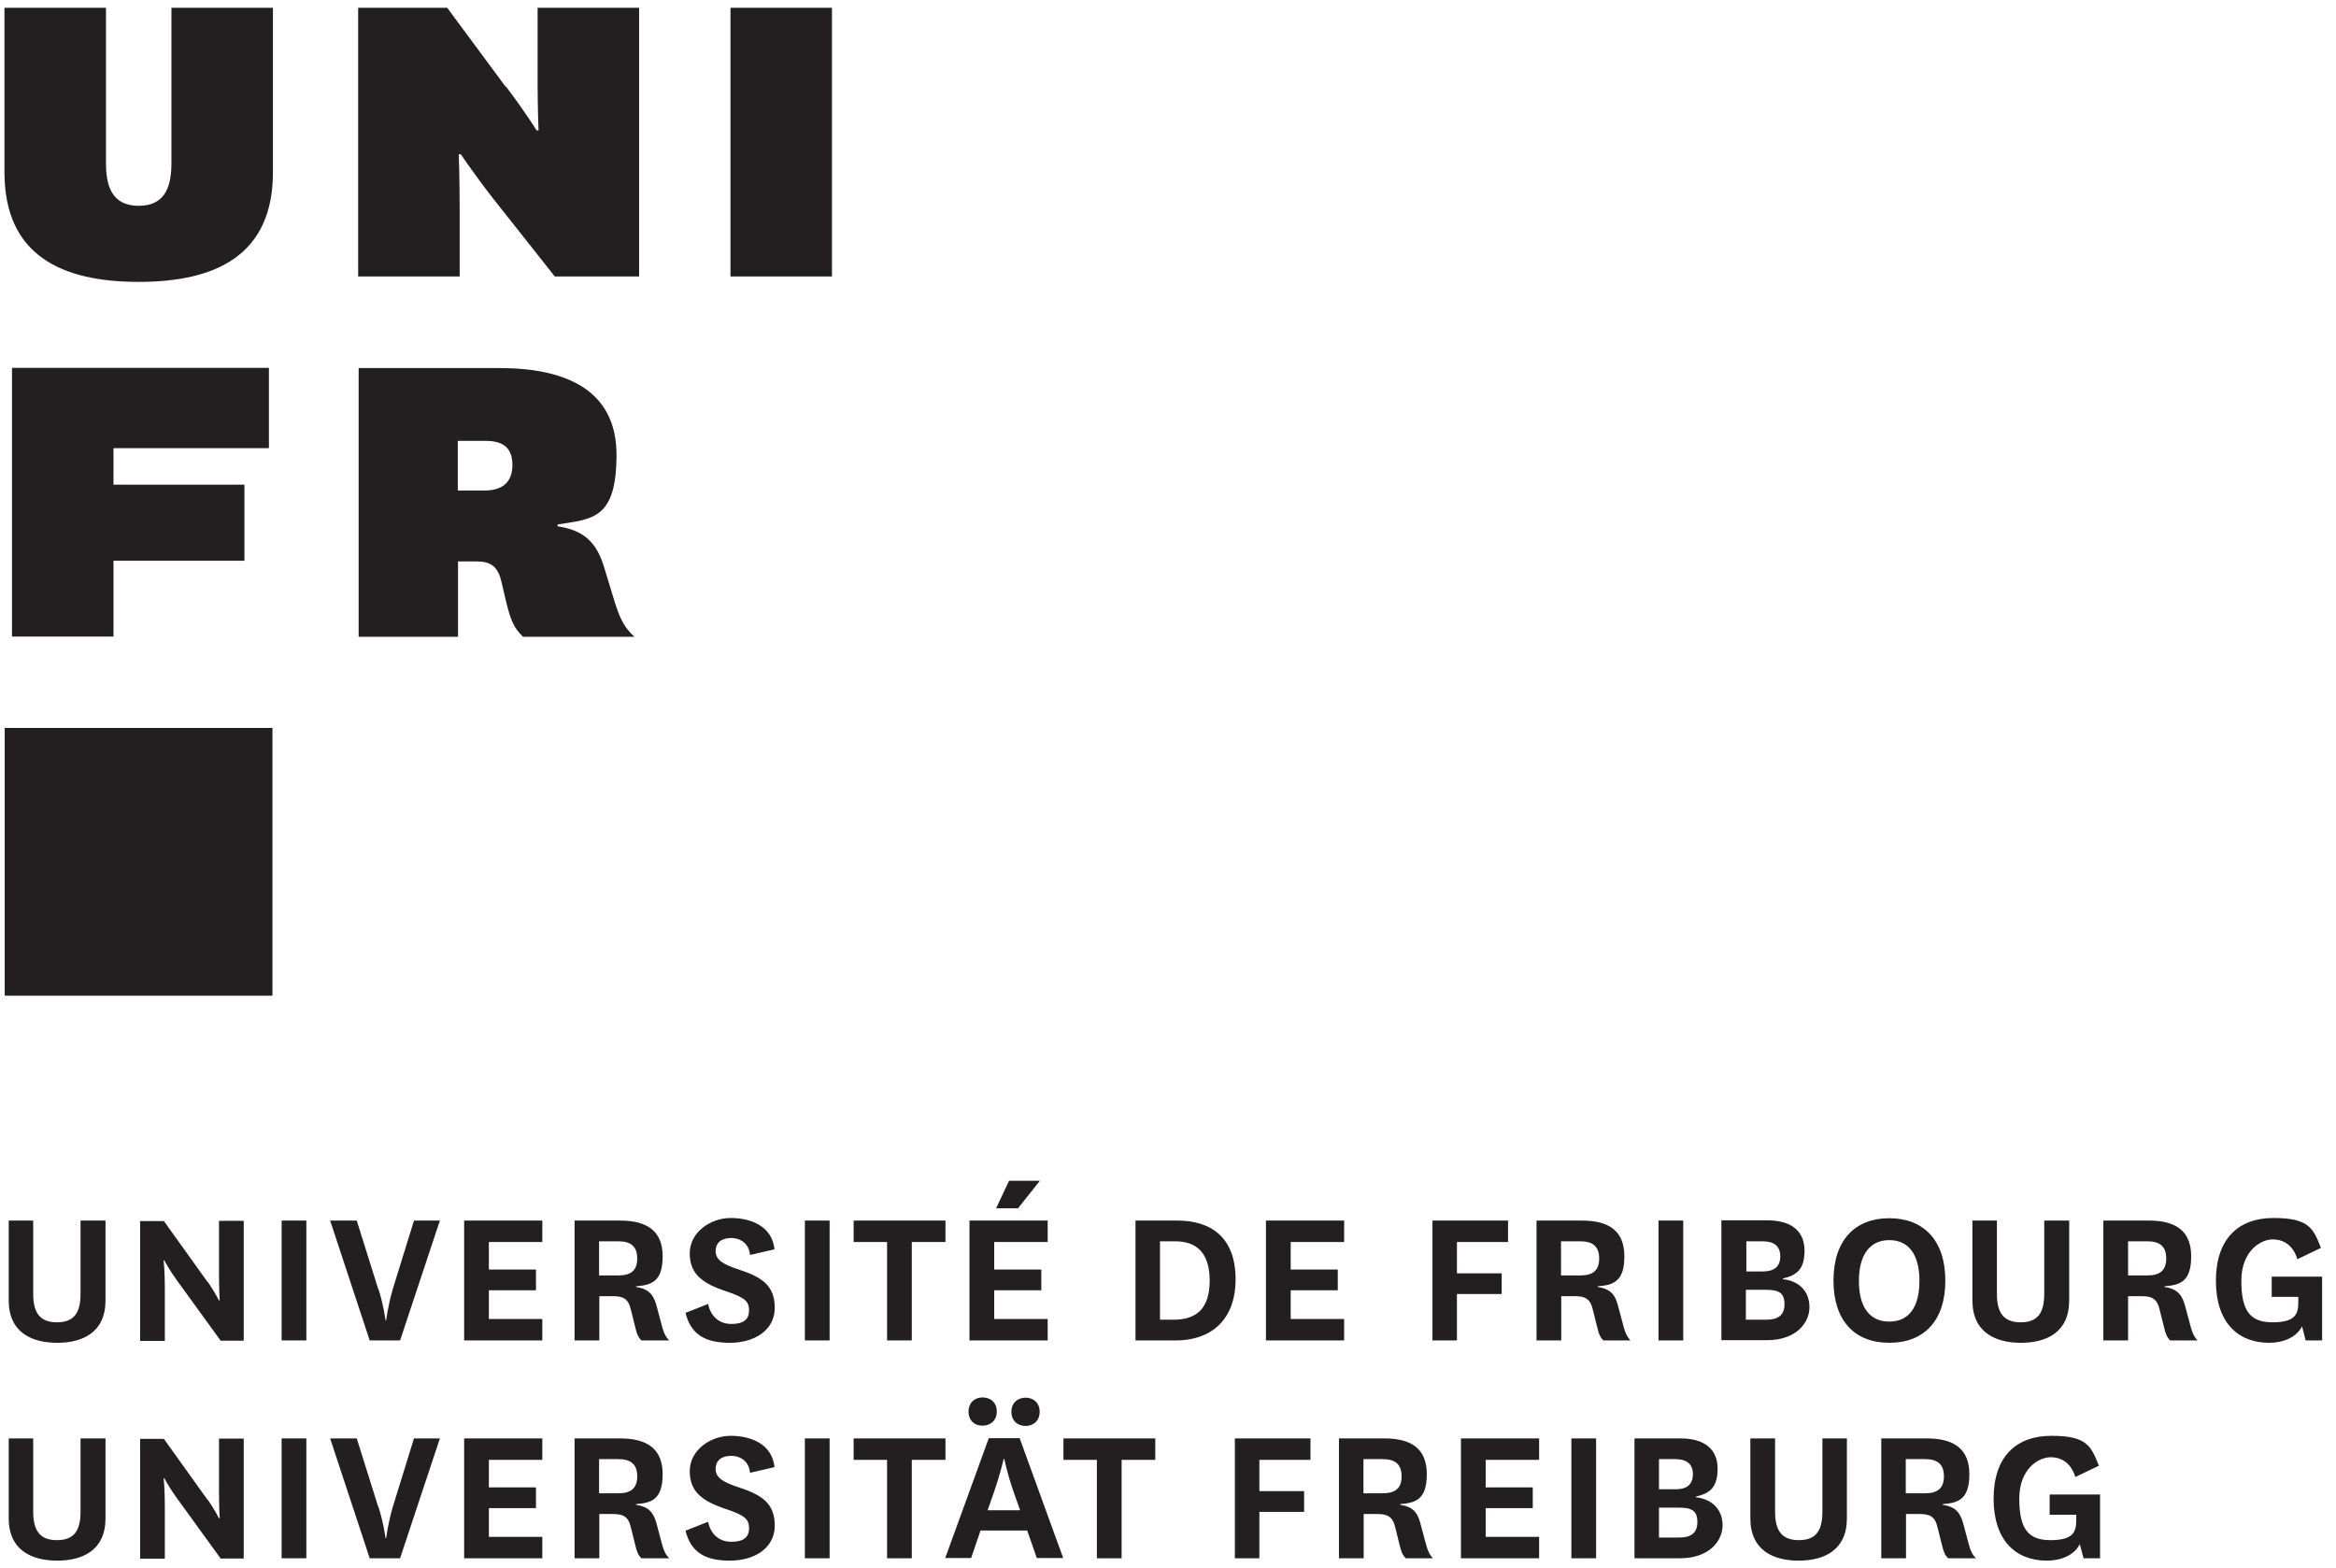
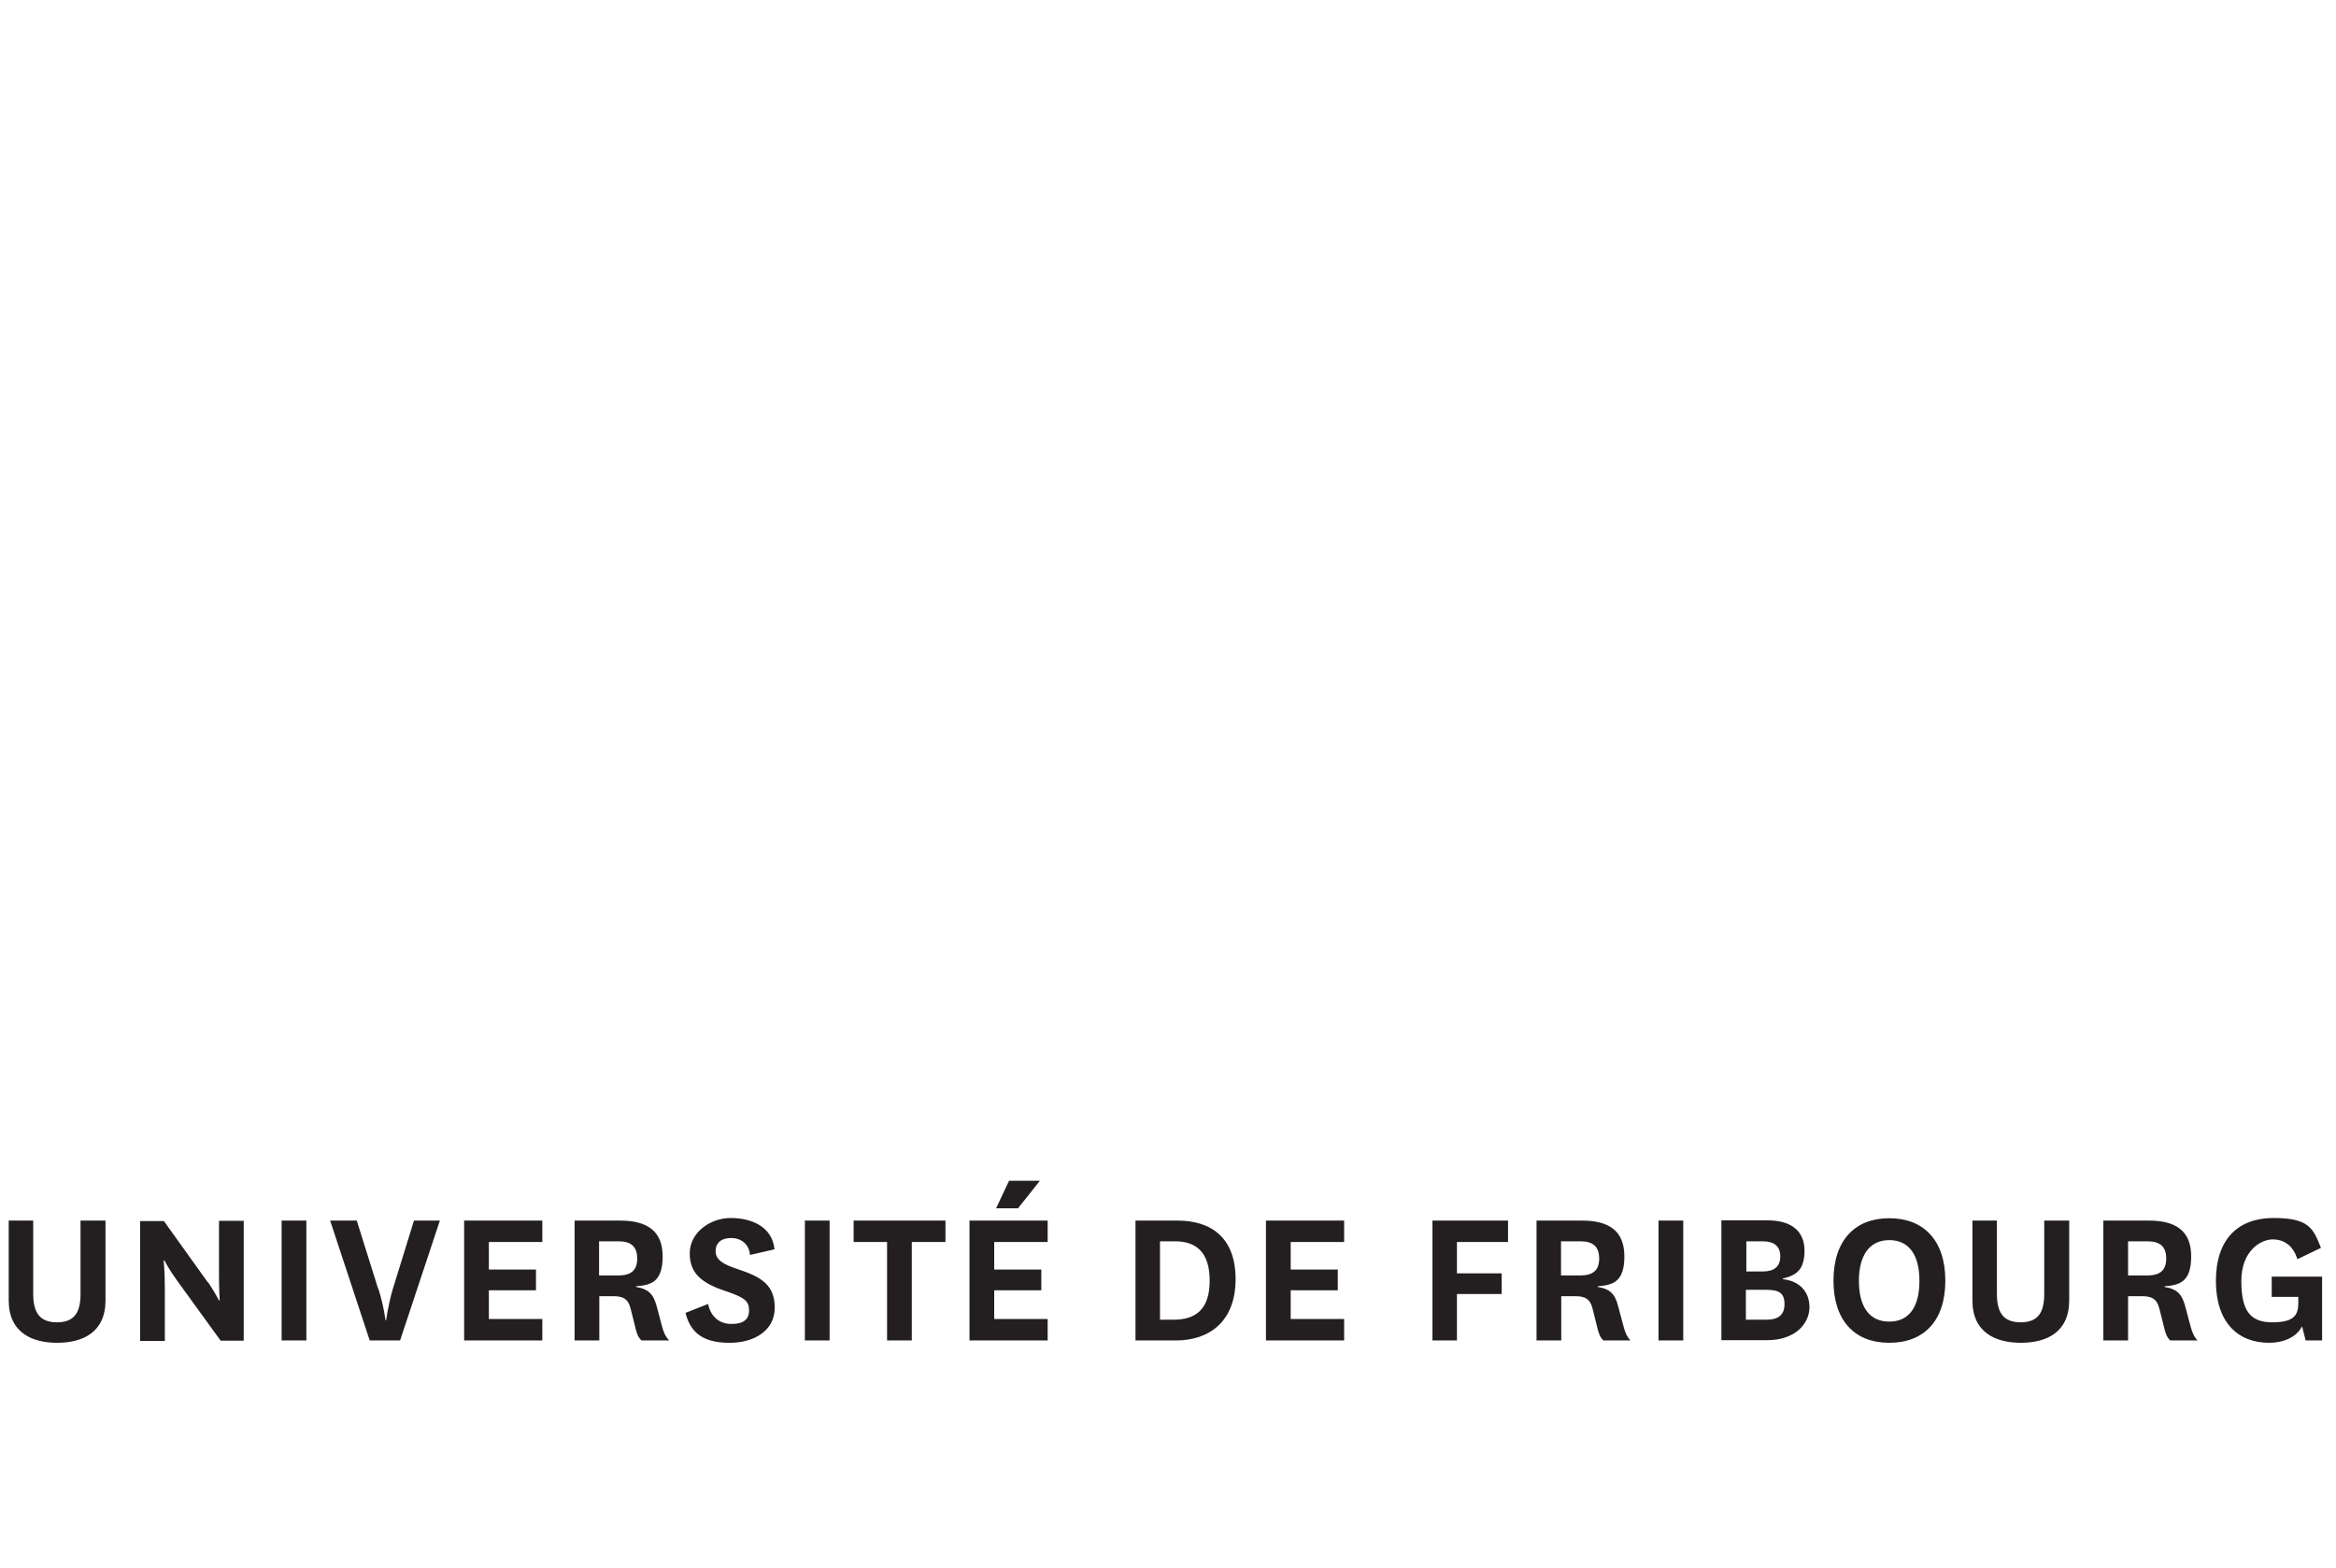
<svg xmlns="http://www.w3.org/2000/svg" version="1.1" viewBox="0 0 992 666">
  <defs>
    <style> .cls-1 { fill: #231f20; } </style>
  </defs>
  <g>
    <g id="svg12432">
      <path id="path3174" class="cls-1" d="M986.1,542.3v26.9h-7l-1.5-6c-2.4,4.7-8,7-14,7-13.2,0-22.6-8.6-22.6-26.3s9.4-26.7,24.5-26.7,16.9,4.5,20.1,12.7l-10,4.8c-1.7-5.6-5.5-8.4-10.5-8.4s-13.3,4.8-13.3,17.6,3.8,17.6,13.2,17.6,11-3.2,11-8.4v-2.4h-11.3v-8.6h21.4ZM903.8,541.6h8.1c5.3,0,8-2.1,8-7.2s-2.7-7.3-8-7.3h-8.2v14.5h0ZM921.6,569.2c-1.4-1.3-2-3-2.5-5.1l-2-8c-1.1-4.8-3.5-5.7-7.8-5.7h-5.6v18.8h-10.5v-50.9h19.3c11.5,0,18,4.4,18,15.2s-4.8,12.2-11.3,12.7v.3c4.8.7,7.2,2.7,8.6,7.6l2.6,9.7c.6,2.1,1.3,3.8,2.8,5.4h-11.7,0ZM878.7,518.3v33.9c0,13.6-9.7,18-20.5,18s-20.6-4.4-20.6-18v-33.9h10.4v31.1c0,7.9,2.7,12.1,10.1,12.1s10-4.2,10-12.1v-31.1h10.5ZM789.4,543.9c0,10.8,4.3,17.3,12.9,17.3s12.8-6.5,12.8-17.3-4.3-17.3-12.8-17.3-12.9,6.6-12.9,17.3M778.6,543.8c0-17.1,9.1-26.5,23.7-26.5s23.8,9.4,23.8,26.5-9.1,26.4-23.8,26.4-23.7-9.4-23.7-26.4M741.5,560.4h8.6c4.8,0,7.7-1.8,7.7-6.6s-2.4-6.1-7.8-6.1h-8.6v12.7h0ZM748.7,539.9c4.4,0,7.3-1.8,7.3-6.4s-2.9-6.4-7.6-6.4h-6.8v12.8h7.2ZM757.2,543.2c7,.8,11.2,5.3,11.2,11.9s-5.6,14-18.1,14h-19.3v-50.9h19.5c10.3,0,15.8,4.6,15.8,12.9s-3.7,10.5-9.2,11.8v.3h0ZM714.8,569.2h-10.5v-50.9h10.5v50.9ZM663,541.6h8.1c5.3,0,8-2.1,8-7.2s-2.7-7.3-8-7.3h-8.2v14.5h0ZM680.9,569.2c-1.4-1.3-2-3-2.5-5.1l-2-8c-1.1-4.8-3.5-5.7-7.8-5.7h-5.6v18.8h-10.5v-50.9h19.3c11.5,0,18,4.4,18,15.2s-4.8,12.2-11.3,12.7v.3c4.8.7,7.2,2.7,8.5,7.6l2.6,9.7c.6,2.1,1.3,3.8,2.8,5.4h-11.7,0ZM608.3,569.2v-50.9h32.1v9.1h-21.7v13.3h19v8.8h-19v19.7h-10.5ZM570.8,569.2h-33.2v-50.9h33.2v9.1h-22.7v11.7h20v8.8h-20v12.2h22.7v9.1h0ZM498.3,560.4c9.4,0,15.4-4.3,15.4-16.6s-6-16.7-14.7-16.7h-6.4v33.3h5.7ZM482.2,569.2v-50.9h17.8c14.1,0,24.7,7,24.7,24.9s-11.1,26-25.3,26h-17.2ZM423,513.1l5.5-11.7h13.1l-9.3,11.7h-9.4,0ZM444.9,569.2h-33.2v-50.9h33.2v9.1h-22.7v11.7h20v8.8h-20v12.2h22.7v9.1ZM376.7,569.2v-41.8h-14.2v-9.1h39v9.1h-14.3v41.8h-10.5ZM352.3,569.2h-10.5v-50.9h10.5v50.9ZM300.7,553.7c1.1,5.4,4.8,8.5,9.9,8.5s7.5-1.9,7.5-5.8-2-5.4-9.2-7.9c-10.5-3.4-16-7.4-16-16.3s8.8-15,17.4-15,17.6,3.5,18.6,13.3l-10.4,2.4c-.4-4.8-4-7.2-8-7.2s-6.6,1.9-6.6,5.6,3.2,5.6,9.6,7.7c9.7,3.2,15.5,6.6,15.5,16.3s-8.7,14.9-19.1,14.9-16.5-3.5-18.8-12.7l9.6-3.8h0ZM254.5,541.6h8.1c5.3,0,8-2.1,8-7.2s-2.7-7.3-8-7.3h-8.2v14.5h0ZM272.4,569.2c-1.4-1.3-2-3-2.5-5.1l-2-8c-1.1-4.8-3.4-5.7-7.8-5.7h-5.6v18.8h-10.5v-50.9h19.3c11.5,0,18.1,4.4,18.1,15.2s-4.8,12.2-11.3,12.7v.3c4.8.7,7.2,2.7,8.6,7.6l2.6,9.7c.6,2.1,1.3,3.8,2.9,5.4h-11.7ZM230.3,569.2h-33.2v-50.9h33.2v9.1h-22.7v11.7h20v8.8h-20v12.2h22.7v9.1h0ZM160.7,547.3c2.3,7.3,3,13.3,3,13.3h.3s.7-6,2.8-13.2l9-29.1h11l-16.9,50.9h-12.9l-16.8-50.9h11.3l9.1,29h0ZM130.1,569.2h-10.5v-50.9h10.5v50.9ZM88.3,544.4c2.8,4.1,4.7,7.8,4.7,7.8h.3s-.3-4.7-.3-11.1v-22.7h10.5v50.9h-9.8l-18.7-25.8c-3.2-4.4-5.2-8.3-5.2-8.3h-.3s.5,4.6.5,11.7v22.5h-10.5v-50.9h10.1l18.7,26.1h0ZM44.8,518.3v33.9c0,13.6-9.7,18-20.5,18s-20.6-4.4-20.6-18v-33.9h10.4v31.1c0,7.9,2.7,12.1,10.1,12.1s10-4.2,10-12.1v-31.1h10.5Z" />
-       <path id="path3244" class="cls-1" d="M891.8,634.8v26.9h-7l-1.6-6c-2.4,4.7-7.9,7-14,7-13.2,0-22.6-8.6-22.6-26.3s9.4-26.7,24.6-26.7,16.8,4.5,20.1,12.7l-10,4.8c-1.7-5.6-5.5-8.4-10.5-8.4s-13.3,4.8-13.3,17.6,3.8,17.6,13.2,17.6,11-3.2,11-8.4v-2.4h-11.3v-8.6h21.4ZM809.4,634.1h8.1c5.3,0,8-2.1,8-7.2s-2.7-7.3-8-7.3h-8.2v14.5h0ZM827.3,661.7c-1.4-1.3-2-3-2.5-5.1l-2-8c-1.1-4.8-3.4-5.7-7.8-5.7h-5.6v18.8h-10.5v-50.9h19.3c11.5,0,18.1,4.4,18.1,15.2s-4.8,12.2-11.3,12.7v.3c4.8.7,7.2,2.7,8.6,7.6l2.6,9.7c.6,2.1,1.3,3.8,2.9,5.4h-11.7ZM784.3,610.8v33.9c0,13.6-9.7,18-20.5,18s-20.5-4.4-20.5-18v-33.9h10.5v31.1c0,7.9,2.7,12.1,10.1,12.1s10-4.2,10-12.1v-31.1h10.5ZM704.5,652.9h8.6c4.8,0,7.7-1.8,7.7-6.6s-2.4-6.1-7.8-6.1h-8.5v12.7ZM711.6,632.4c4.4,0,7.3-1.8,7.3-6.4s-2.9-6.4-7.6-6.4h-6.8v12.8h7.2ZM720.2,635.8c7,.8,11.3,5.3,11.3,11.9s-5.6,14-18.1,14h-19.3v-50.9h19.5c10.3,0,15.8,4.6,15.8,12.9s-3.7,10.5-9.2,11.8v.3h0ZM677.8,661.7h-10.5v-50.9h10.5v50.9ZM653.6,661.7h-33.2v-50.9h33.2v9.1h-22.7v11.7h20v8.8h-20v12.2h22.7v9.1h0ZM579.1,634.1h8.1c5.3,0,8-2.1,8-7.2s-2.7-7.3-8-7.3h-8.2v14.5h0ZM597,661.7c-1.4-1.3-2-3-2.5-5.1l-2-8c-1.1-4.8-3.5-5.7-7.8-5.7h-5.6v18.8h-10.5v-50.9h19.3c11.5,0,18,4.4,18,15.2s-4.8,12.2-11.3,12.7v.3c4.8.7,7.2,2.7,8.5,7.6l2.6,9.7c.6,2.1,1.3,3.8,2.8,5.4h-11.7ZM524.4,661.7v-50.9h32.1v9.1h-21.7v13.3h19v8.8h-19v19.7h-10.5ZM465.8,661.7v-41.8h-14.2v-9.1h39v9.1h-14.3v41.8h-10.5ZM435.5,593.5c3.4,0,6,2.2,6,6s-2.6,6-6,6-6-2.2-6-6,2.7-6,6-6M419.4,641.3h13.8l-2.7-7.6c-2.9-8.3-4-14.2-4-14.2h-.3s-1.3,6-4.1,14.1l-2.7,7.7h0ZM417.2,593.4c3.5,0,6.1,2.2,6.1,6s-2.7,6-6.1,6-5.9-2.2-5.9-6,2.7-6,5.9-6M436.2,649.9h-19.8l-4,11.7h-11l18.5-50.9h13.1l18.5,50.9h-11.2l-4.1-11.7ZM376.7,661.7v-41.8h-14.2v-9.1h39v9.1h-14.3v41.8h-10.5ZM352.3,661.7h-10.5v-50.9h10.5v50.9ZM300.7,646.2c1.1,5.4,4.8,8.5,9.9,8.5s7.5-1.9,7.5-5.8-2-5.4-9.2-7.9c-10.5-3.4-16-7.4-16-16.3s8.8-15,17.4-15,17.6,3.5,18.6,13.3l-10.4,2.4c-.4-4.8-4-7.2-8-7.2s-6.6,1.9-6.6,5.6,3.2,5.6,9.6,7.7c9.7,3.2,15.5,6.6,15.5,16.3s-8.7,14.9-19.1,14.9-16.5-3.5-18.8-12.7l9.6-3.8h0ZM254.5,634.1h8.1c5.3,0,8-2.1,8-7.2s-2.7-7.3-8-7.3h-8.2v14.5h0ZM272.4,661.7c-1.4-1.3-2-3-2.5-5.1l-2-8c-1.1-4.8-3.4-5.7-7.8-5.7h-5.6v18.8h-10.5v-50.9h19.3c11.5,0,18.1,4.4,18.1,15.2s-4.8,12.2-11.3,12.7v.3c4.8.7,7.2,2.7,8.6,7.6l2.6,9.7c.6,2.1,1.3,3.8,2.9,5.4h-11.7ZM230.3,661.7h-33.2v-50.9h33.2v9.1h-22.7v11.7h20v8.8h-20v12.2h22.7v9.1h0ZM160.7,639.8c2.3,7.3,3,13.3,3,13.3h.3s.7-6,2.8-13.2l9-29.1h11l-16.9,50.9h-12.9l-16.8-50.9h11.3l9.1,29h0ZM130.1,661.7h-10.5v-50.9h10.5v50.9ZM88.3,636.9c2.8,4.1,4.7,7.8,4.7,7.8h.3s-.3-4.7-.3-11.1v-22.7h10.5v50.9h-9.8l-18.7-25.8c-3.2-4.4-5.2-8.3-5.2-8.3h-.3s.5,4.6.5,11.7v22.5h-10.5v-50.9h10.1l18.7,26.1h0ZM44.8,610.8v33.9c0,13.6-9.7,18-20.5,18s-20.6-4.4-20.6-18v-33.9h10.4v31.1c0,7.9,2.7,12.1,10.1,12.1s10-4.2,10-12.1v-31.1h10.5Z" />
-       <path id="path3264" class="cls-1" d="M194.5,208.3h11.2c7.1,0,11.9-3.1,11.9-10.8s-4.3-10.3-11.5-10.3h-11.7v21.1ZM222,270.3c-4-3.9-5.2-7.4-6.9-14.1l-2.1-8.9c-1.5-6.8-4.6-8.9-10.7-8.9h-7.8v32h-42.2v-114.1h59.9c28.4,0,49.6,9.5,49.6,36.8s-10.1,27.3-25,29.6v.8c10.9,1.6,16.4,6.6,19.6,16.9l4.6,15.1c2.1,6.6,3.8,10.7,8.4,14.9h-47.3,0ZM2,422.8h113.7v-113.7H2v113.7ZM5.1,270.3v-114.1h109.1v34.1H48.2v15.5h55.6v32.3h-55.6v32.2H5.1ZM353.3,117.4h-43.1V3.3h43.1v114.1ZM214.9,36.8c8.2,10.8,13,18.6,13,18.6h.8s-.4-9.3-.4-20.2V3.3h43.1v114.1h-35.8l-26.5-33.5c-8-10.3-13.4-18.4-13.4-18.4h-.9s.4,8.9.4,23.4v28.5h-43.1V3.3h37.8l24.8,33.5h0ZM1.9,73.2V3.3h43.1v65.9c0,9.1,2.1,18.2,13.9,18.2s13.9-9.1,13.9-18.2V3.3h43.1v69.9c0,35.3-24.4,46.5-57,46.5-32.6,0-57-11.2-57-46.5" />
    </g>
  </g>
</svg>